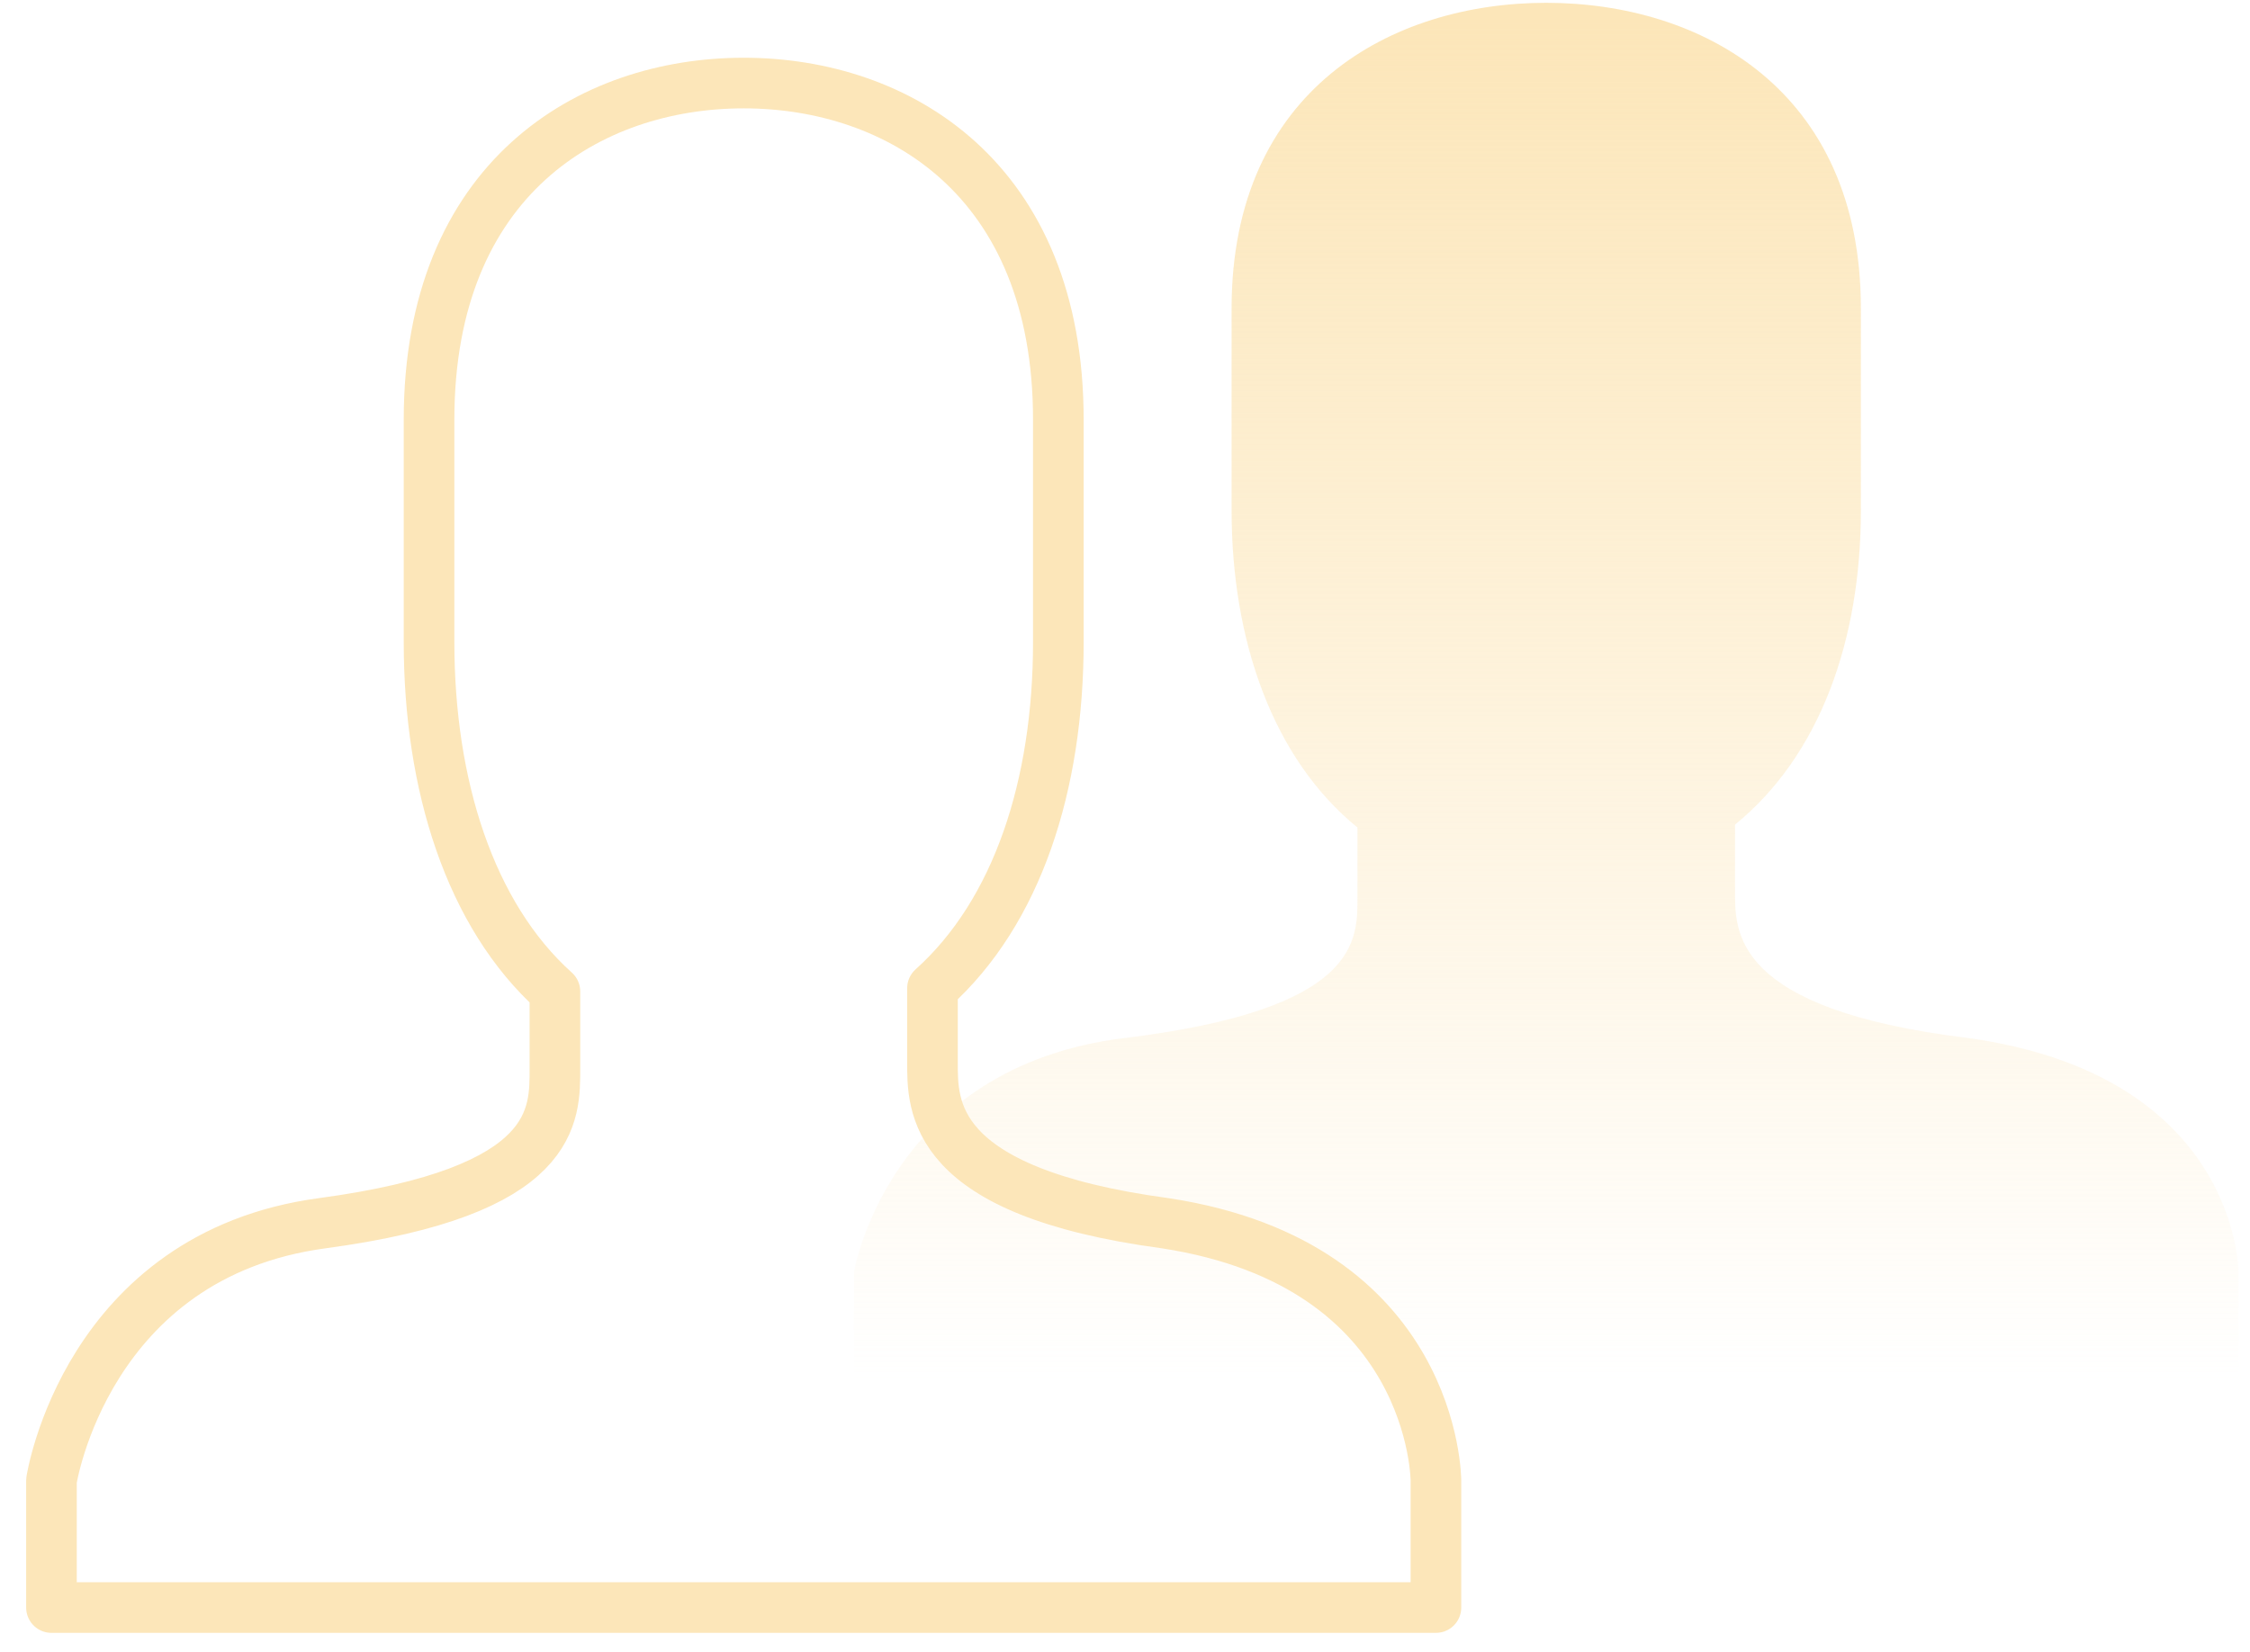
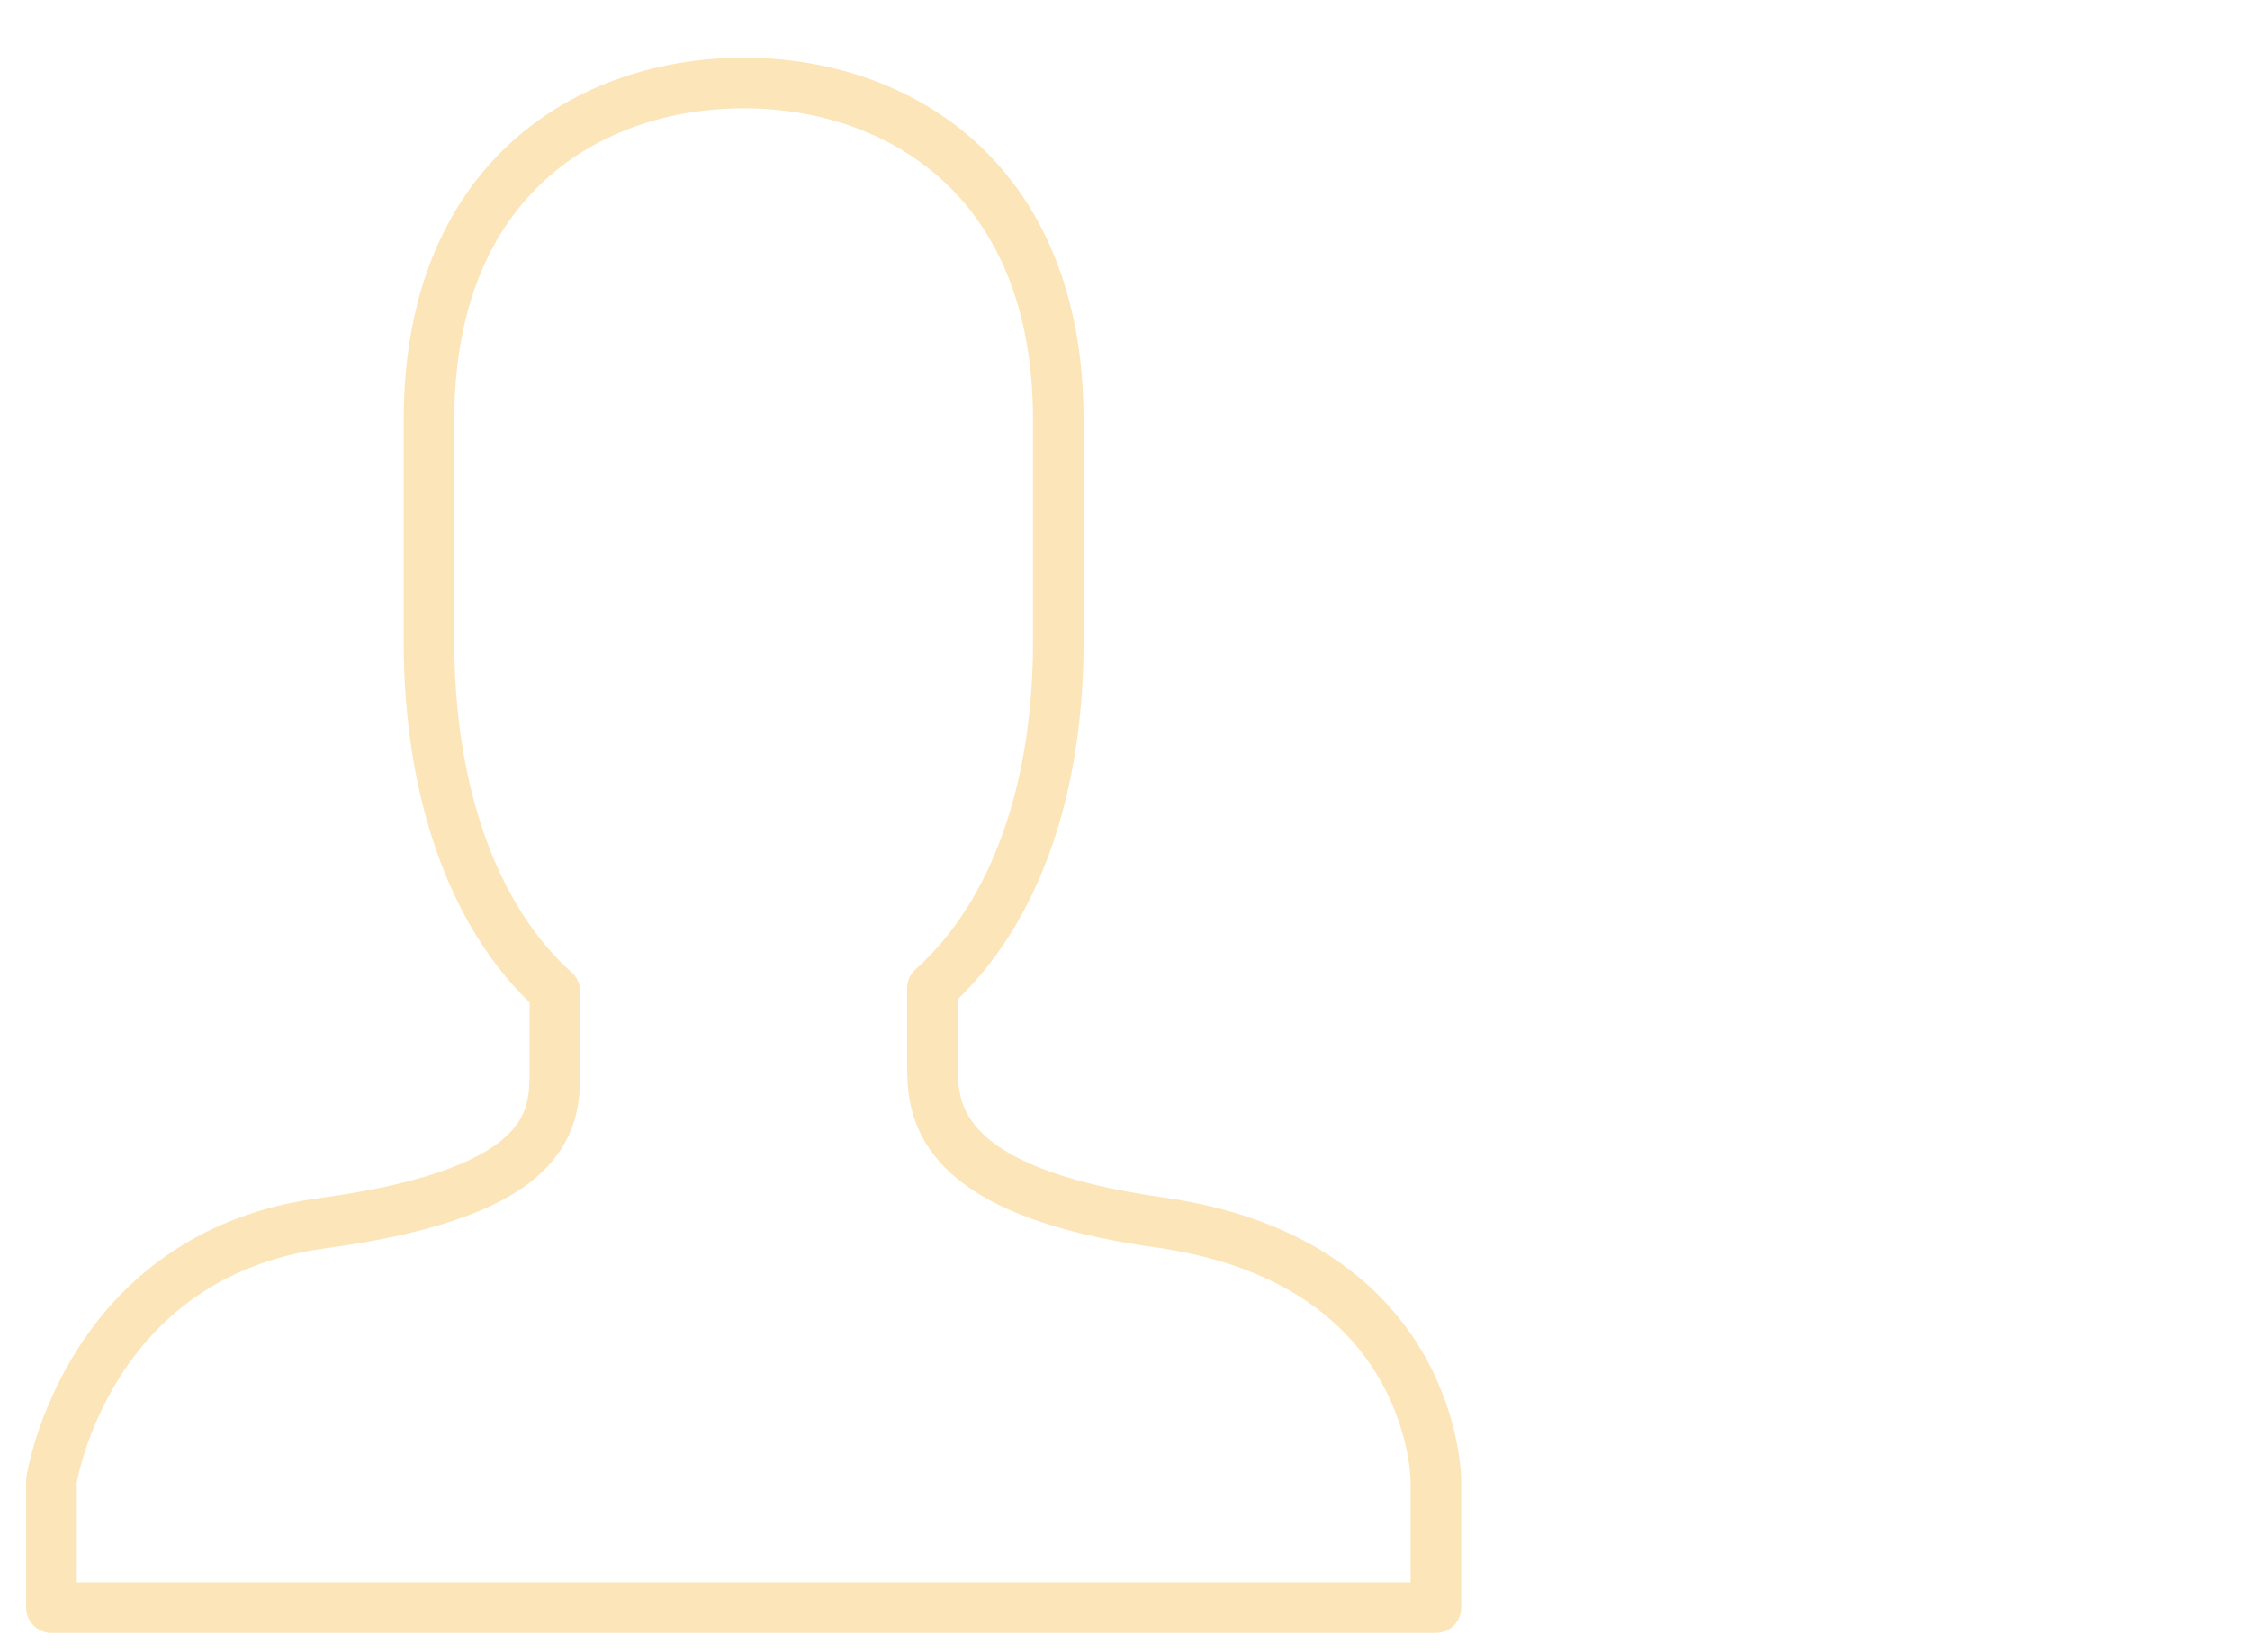
<svg xmlns="http://www.w3.org/2000/svg" width="64" height="47" viewBox="0 0 64 47">
  <defs>
    <linearGradient id="bc8o2tugaa" x1="45.057%" x2="45.057%" y1=".839%" y2="100%">
      <stop offset="0%" stop-color="#fce6b9" />
      <stop offset="100%" stop-color="#fce6b9" stop-opacity="0" />
    </linearGradient>
  </defs>
  <g fill="none" fill-rule="evenodd">
    <g>
      <g>
        <g>
          <g>
            <g>
              <g>
                <g>
                  <g>
-                     <path fill="url(#bc8o2tugaa)" d="M54.511 29.452c-6.712-.82-6.623-3.035-6.623-4.184v-1.886c2.417-1.97 3.58-5.251 3.58-8.943V8.696c0-6.235-4.564-8.696-8.95-8.696-4.385 0-8.95 2.461-8.95 8.696v5.743c0 3.692 1.164 7.056 3.58 9.025v1.969c0 1.23.09 3.2-6.622 4.02-6.713.82-7.697 6.645-7.697 6.645v3.281h39.379v-3.281s0-5.579-7.697-6.646z" transform="translate(-1110 -3173) translate(-249 2881) translate(0 160) translate(932 50) translate(48.24 69.12) translate(375.04) translate(5.184 12.96)" />
                    <path stroke="#fce6b9" stroke-linecap="round" stroke-linejoin="round" stroke-width="1.44" d="M31.682 34.723c-6.712-.903-6.622-3.343-6.622-4.608v-2.079c2.416-2.168 3.58-5.783 3.58-9.85v-6.325c0-6.867-4.565-9.578-8.95-9.578-4.386 0-8.95 2.71-8.95 9.578v6.326c0 4.066 1.163 7.771 3.58 9.94v2.168c0 1.356.09 3.525-6.623 4.428C.984 35.627 0 42.043 0 42.043v3.614h39.38v-3.614s0-6.145-7.698-7.32z" transform="translate(-1110 -3173) translate(-249 2881) translate(0 160) translate(932 50) translate(48.24 69.12) translate(375.04) translate(5.184 12.96)" />
                  </g>
                </g>
              </g>
            </g>
          </g>
        </g>
      </g>
    </g>
  </g>
</svg>